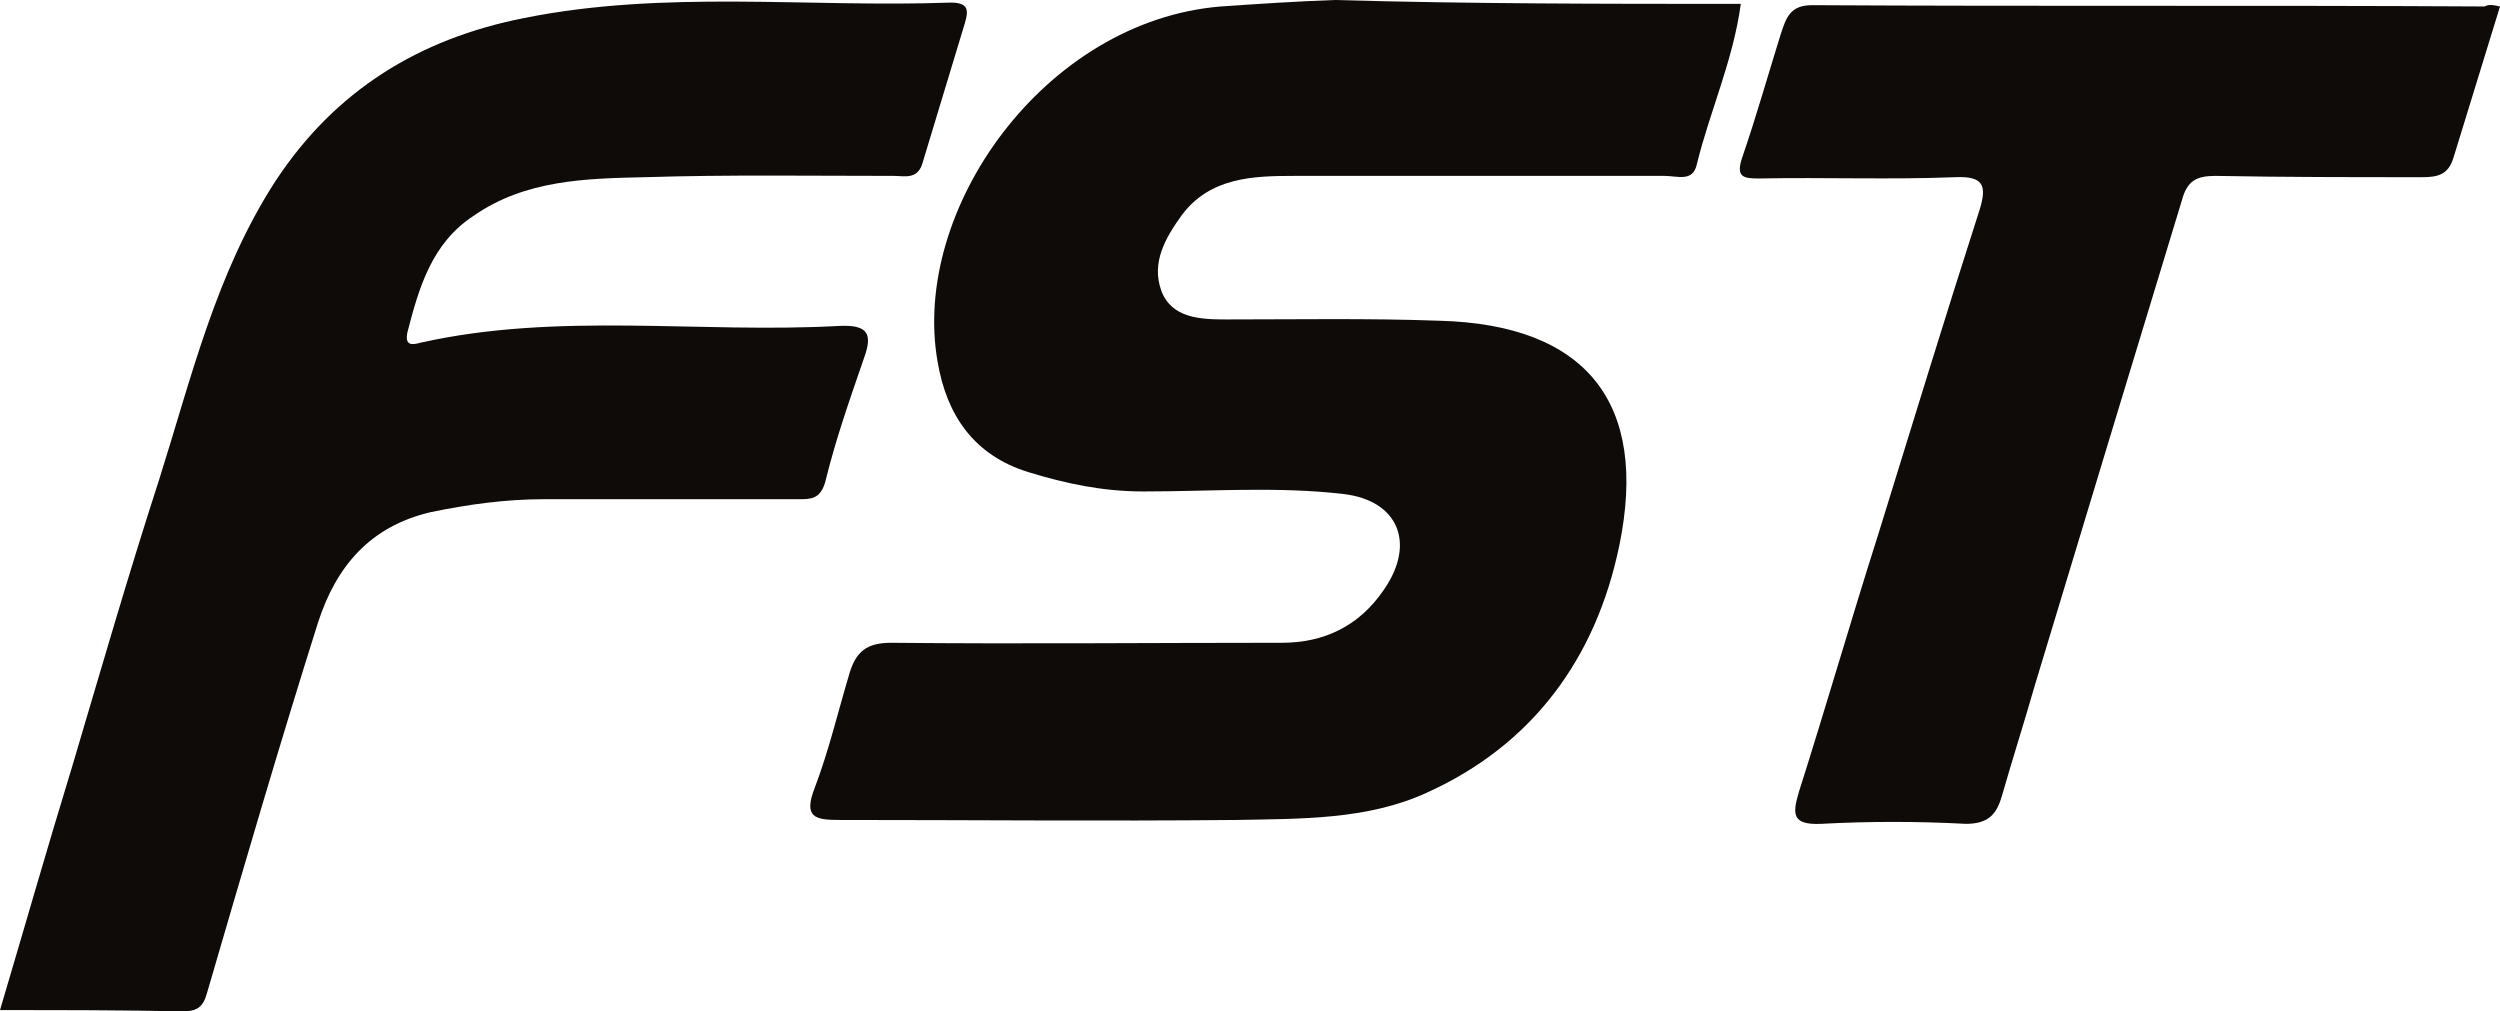
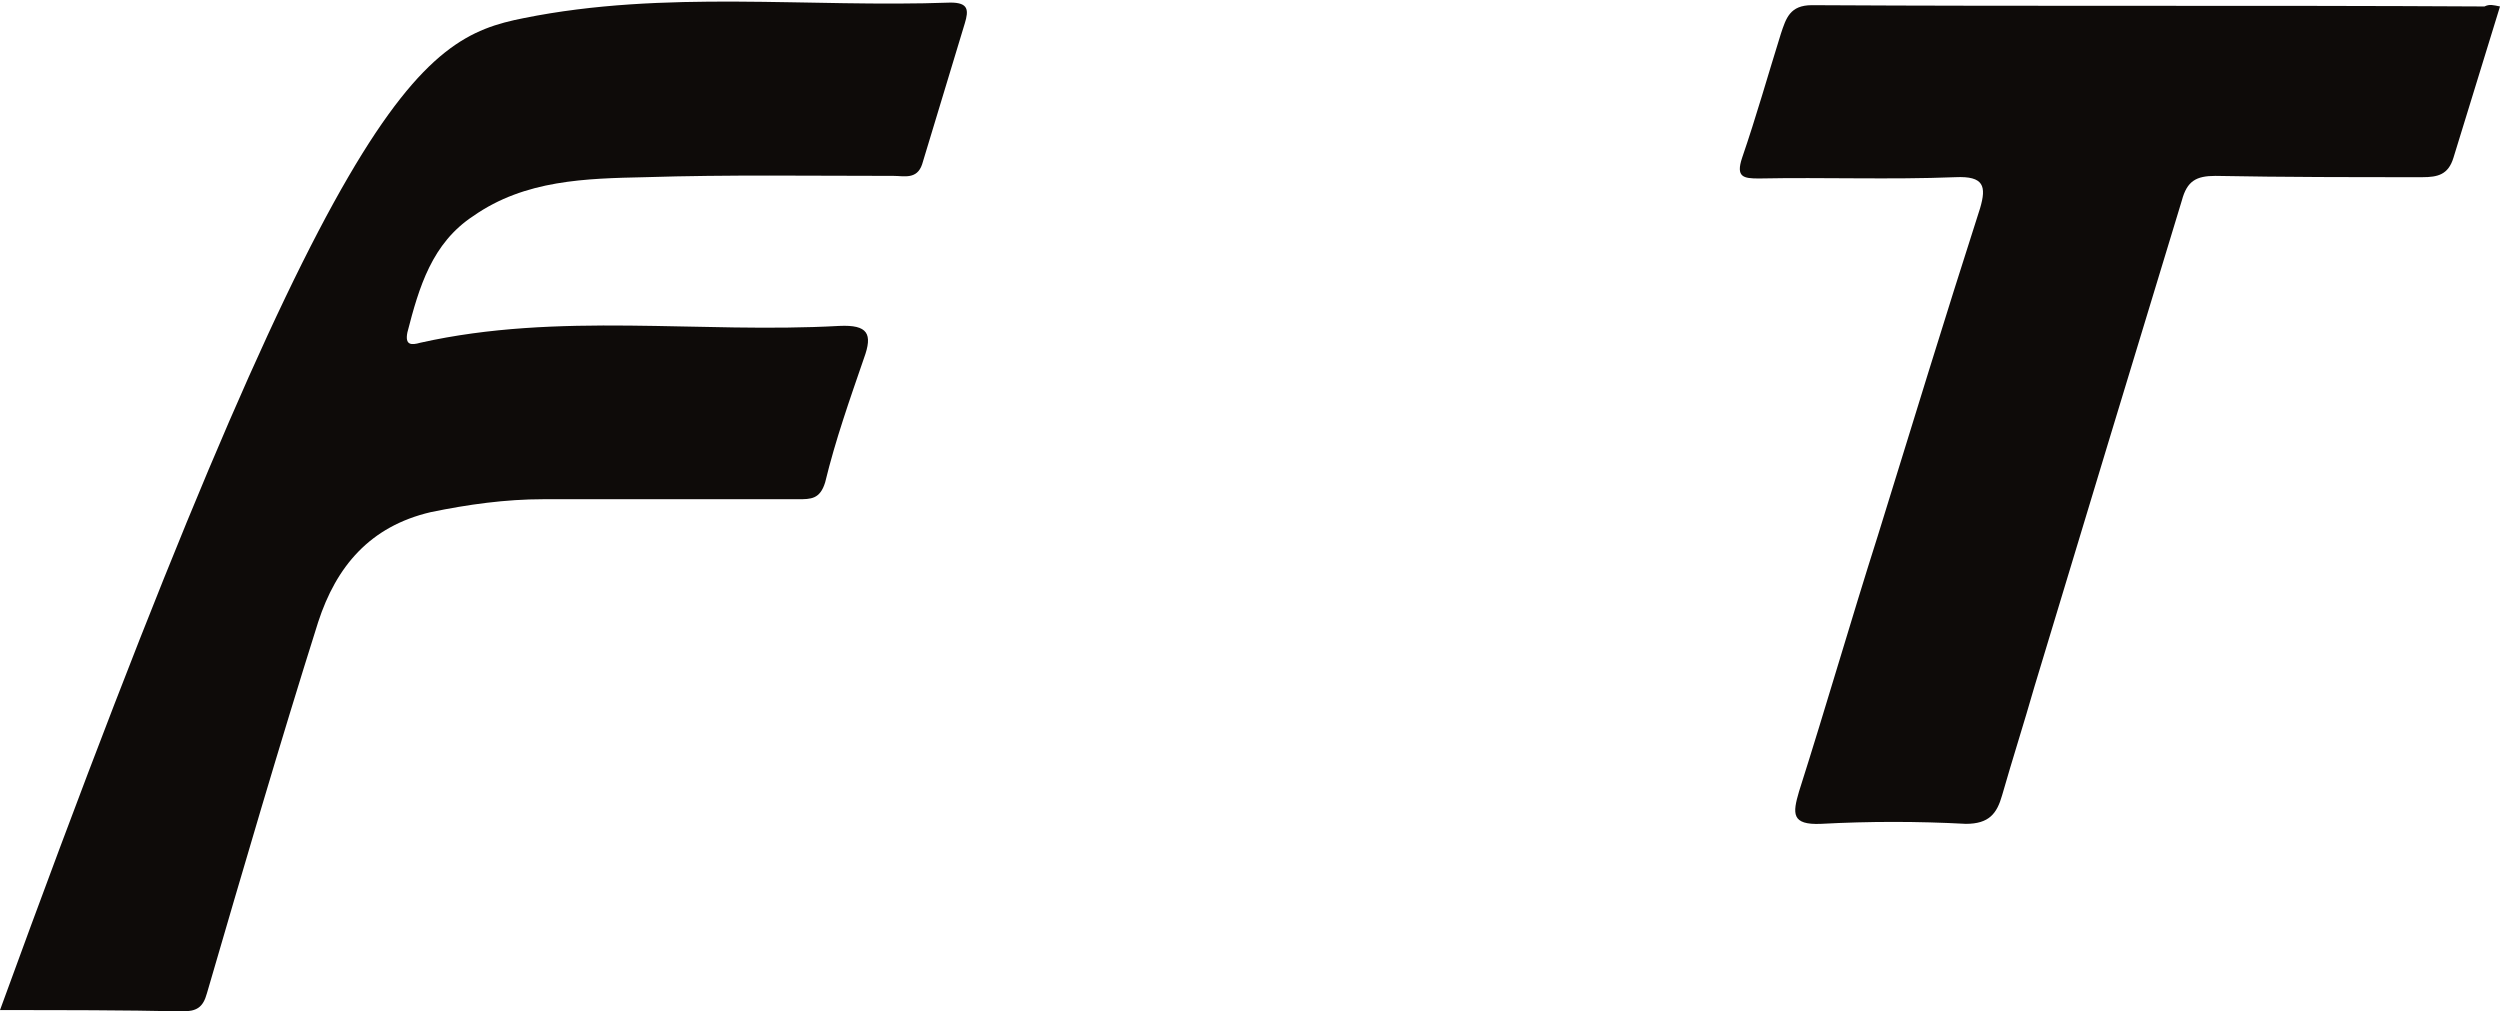
<svg xmlns="http://www.w3.org/2000/svg" id="Layer_2" viewBox="0 0 193.3 78.2">
  <defs>
    <style>.cls-1{fill:#0e0b09;}</style>
  </defs>
  <g id="_層_1">
    <g>
-       <path class="cls-1" d="M134.6,.3c-.6,4.4-2.4,8.3-3.4,12.4-.3,1.4-1.5,.9-2.5,.9h-28.6c-3.2,0-6.5,.1-8.7,3-1.3,1.8-2.4,3.7-1.6,5.9,.8,2.1,3,2.2,5,2.2,5.5,0,11-.1,16.5,.1,11.3,.3,16.2,6.3,13.9,17.4-1.8,8.7-6.7,15.4-14.9,19.1-4.6,2.1-9.7,2-14.7,2.1-10.2,.1-20.5,0-30.7,0-1.9,0-2.8-.2-1.9-2.5,1.1-2.9,1.8-5.9,2.7-8.9,.5-1.6,1.3-2.3,3.2-2.3,10,.1,20.1,0,30.2,0,3.3,0,6-1.3,7.9-4.1,2.5-3.6,1.1-6.9-3.1-7.4-5.1-.6-10.3-.2-15.5-.2-3.1,0-6-.6-8.9-1.5-4.2-1.3-6.3-4.4-7-8.5-2.1-11.8,8.3-26.4,21.9-27.5,2.9-.2,5.9-.4,8.8-.5,10.5,.3,20.9,.3,31.4,.3Z" />
-       <path class="cls-1" d="M0,78.1c1.9-6.4,3.7-12.7,5.6-18.9,2.2-7.4,4.3-14.7,6.7-22.1,2.5-7.9,4.4-16,9-23.1C25.9,7,32.4,3,40.5,1.4,51.4-.8,62.5,.6,73.5,.2c1.4,0,1.4,.6,1.1,1.6-1.1,3.6-2.2,7.3-3.3,10.9-.4,1.2-1.4,.9-2.2,.9-6.4,0-12.8-.1-19.2,.1-4.6,.1-9.3,.2-13.3,3-3.2,2.1-4.2,5.5-5.1,9-.2,1,.3,1,1,.8,10.7-2.4,21.6-.7,32.4-1.3,2.2-.1,2.6,.6,1.9,2.5-1.1,3.2-2.2,6.3-3,9.6-.4,1.3-1.1,1.3-2.1,1.3h-19.7c-2.9,0-5.8,.4-8.7,1-4.7,1.1-7.3,4.2-8.7,8.5-3,9.5-5.8,19.1-8.6,28.7-.3,1.1-.8,1.4-1.9,1.4-4.6-.1-9.2-.1-14.1-.1Z" />
+       <path class="cls-1" d="M0,78.1C25.9,7,32.4,3,40.5,1.4,51.4-.8,62.5,.6,73.5,.2c1.4,0,1.4,.6,1.1,1.6-1.1,3.6-2.2,7.3-3.3,10.9-.4,1.2-1.4,.9-2.2,.9-6.4,0-12.8-.1-19.2,.1-4.6,.1-9.3,.2-13.3,3-3.2,2.1-4.2,5.5-5.1,9-.2,1,.3,1,1,.8,10.7-2.4,21.6-.7,32.4-1.3,2.2-.1,2.6,.6,1.9,2.5-1.1,3.2-2.2,6.3-3,9.6-.4,1.3-1.1,1.3-2.1,1.3h-19.7c-2.9,0-5.8,.4-8.7,1-4.7,1.1-7.3,4.2-8.7,8.5-3,9.5-5.8,19.1-8.6,28.7-.3,1.1-.8,1.4-1.9,1.4-4.6-.1-9.2-.1-14.1-.1Z" />
      <path class="cls-1" d="M193.3,.5c-1.2,3.9-2.4,7.8-3.6,11.7-.4,1.3-1.2,1.5-2.4,1.5-5.3,0-10.7,0-16-.1-1.5,0-2.2,.4-2.6,1.9-3.8,12.5-7.6,25-11.4,37.6-.8,2.8-1.7,5.6-2.5,8.4-.4,1.4-1,2.2-2.8,2.2-3.7-.2-7.5-.2-11.2,0-2.3,.1-2.2-.8-1.7-2.5,2.1-6.6,4-13.2,6.1-19.8,2.6-8.4,5.2-16.9,7.9-25.3,.5-1.7,.3-2.5-1.9-2.4-5.1,.2-10.1,0-15.2,.1-1.2,0-1.8-.1-1.3-1.6,1.1-3.2,2-6.4,3-9.6,.4-1.2,.7-2.2,2.4-2.2,17.3,.1,34.7,0,52,.1,.4-.2,.7-.1,1.2,0Z" />
    </g>
  </g>
</svg>